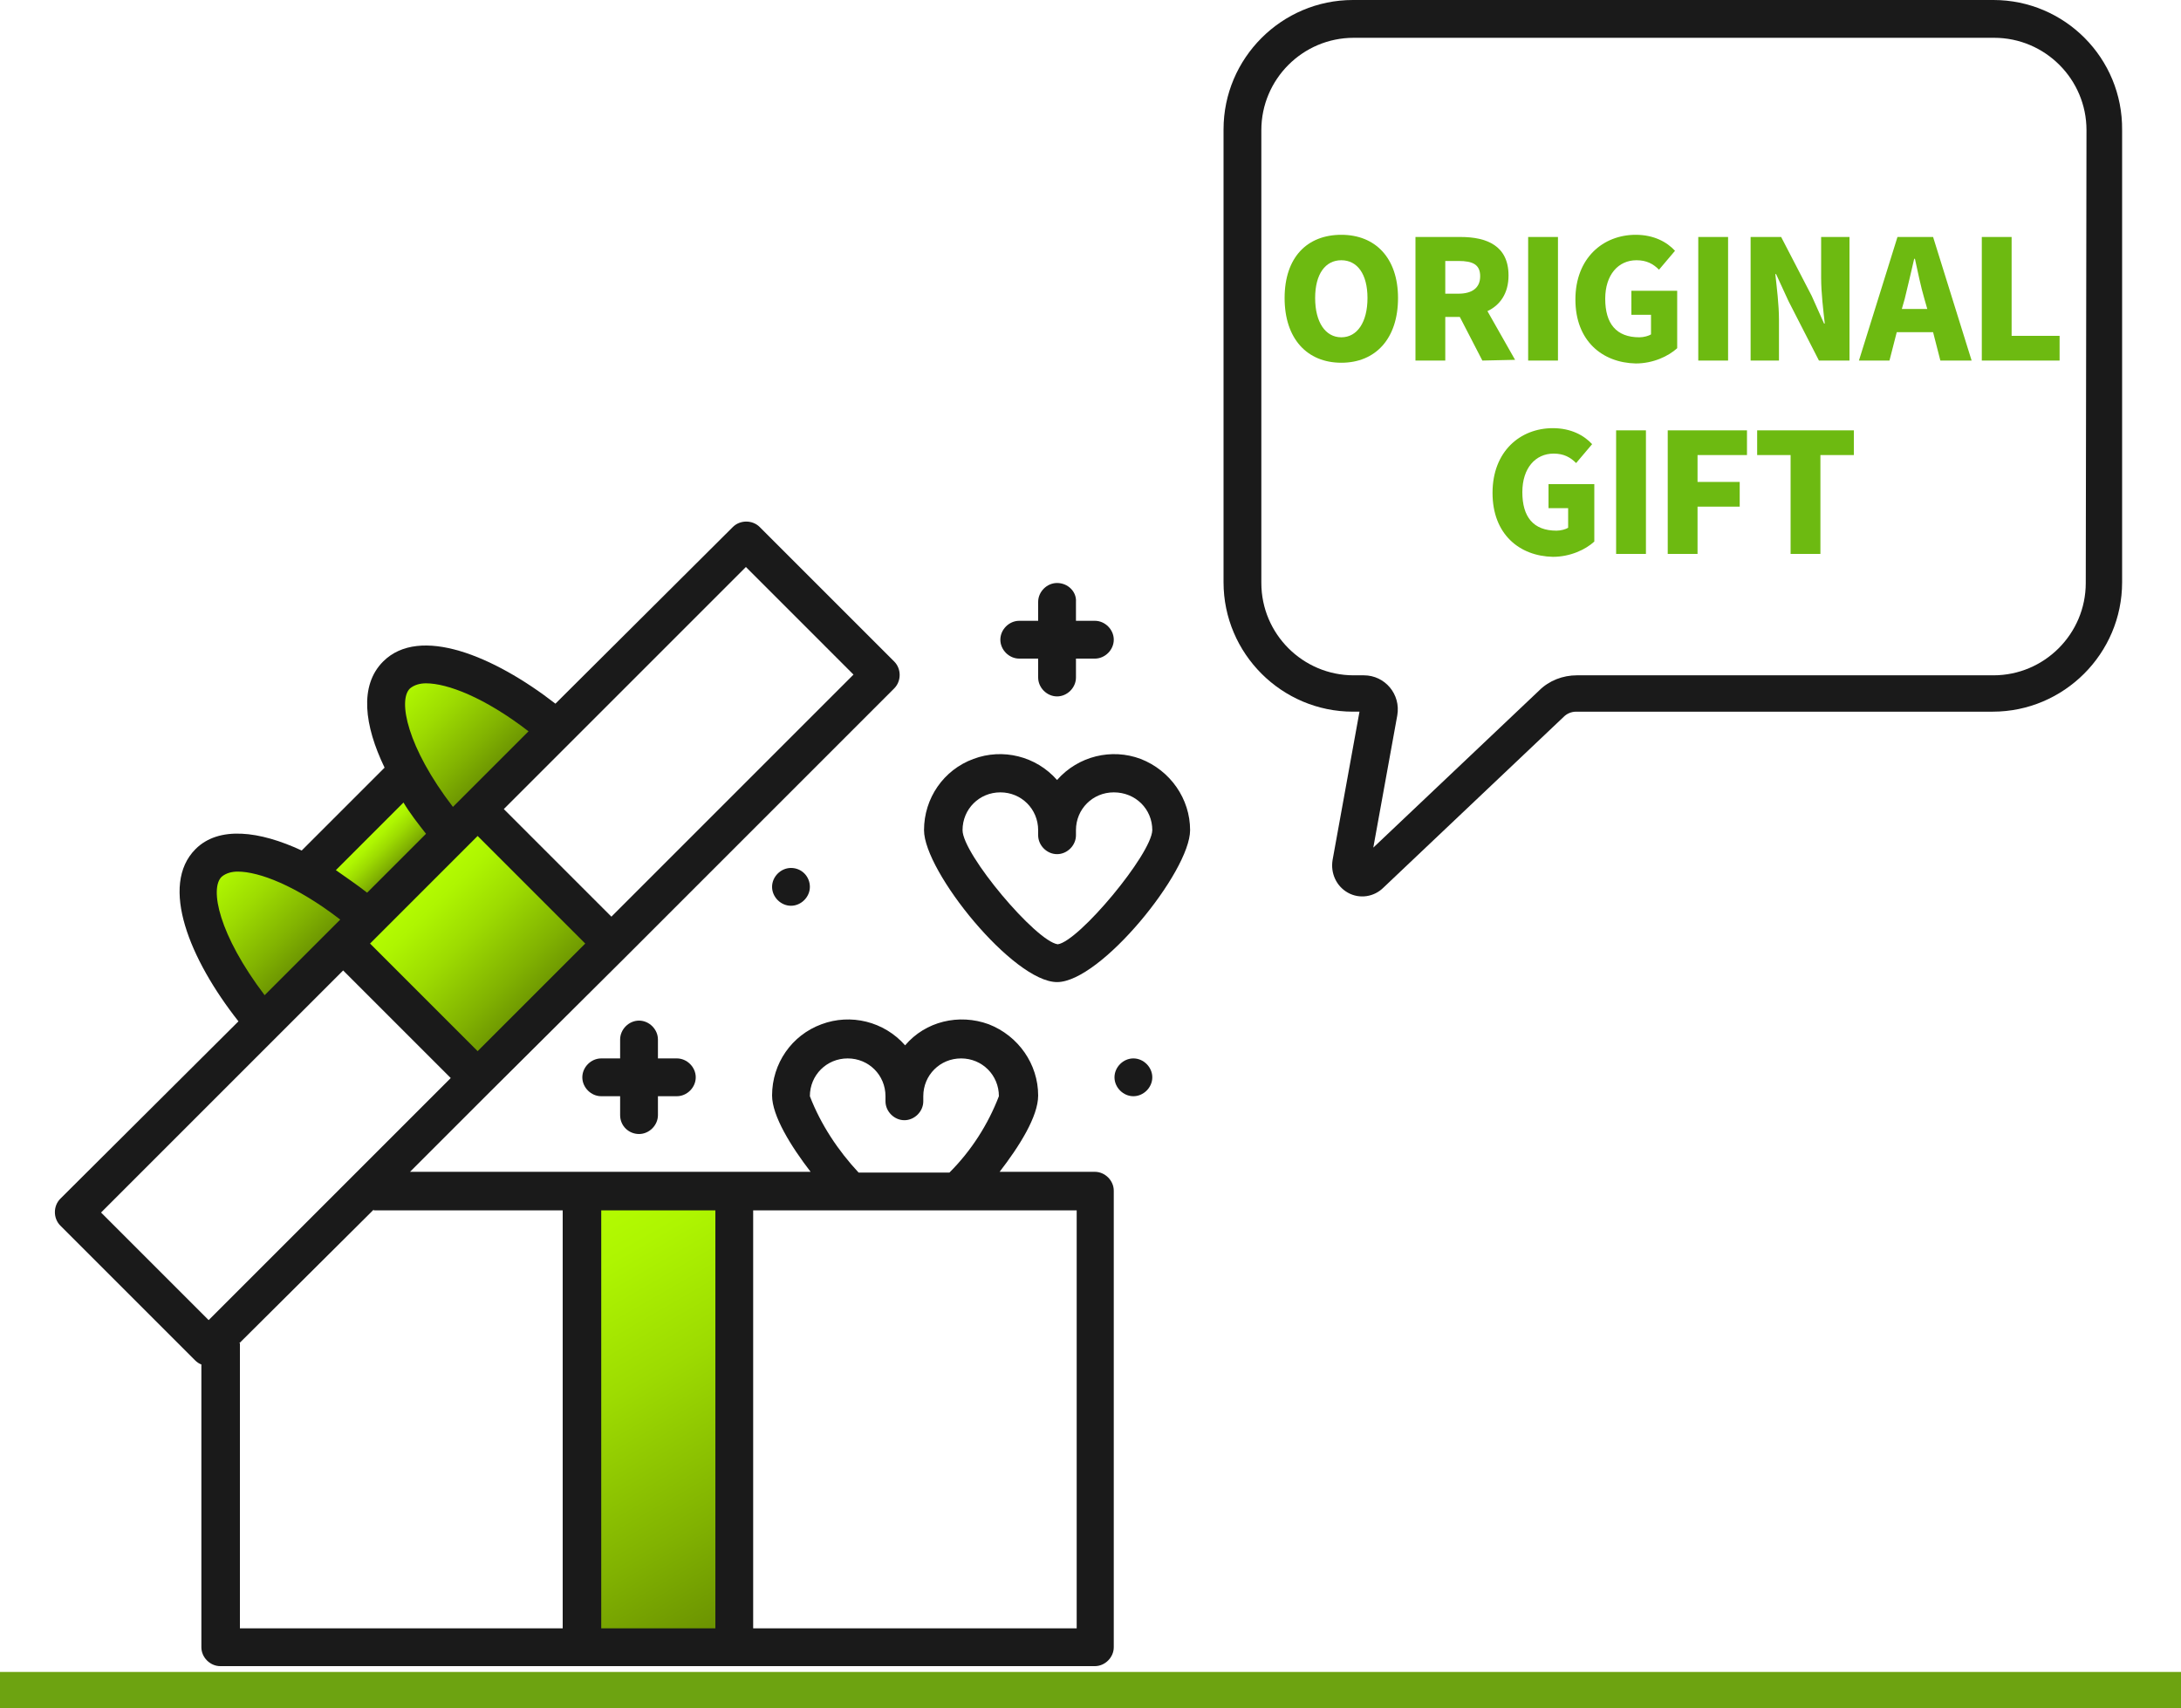
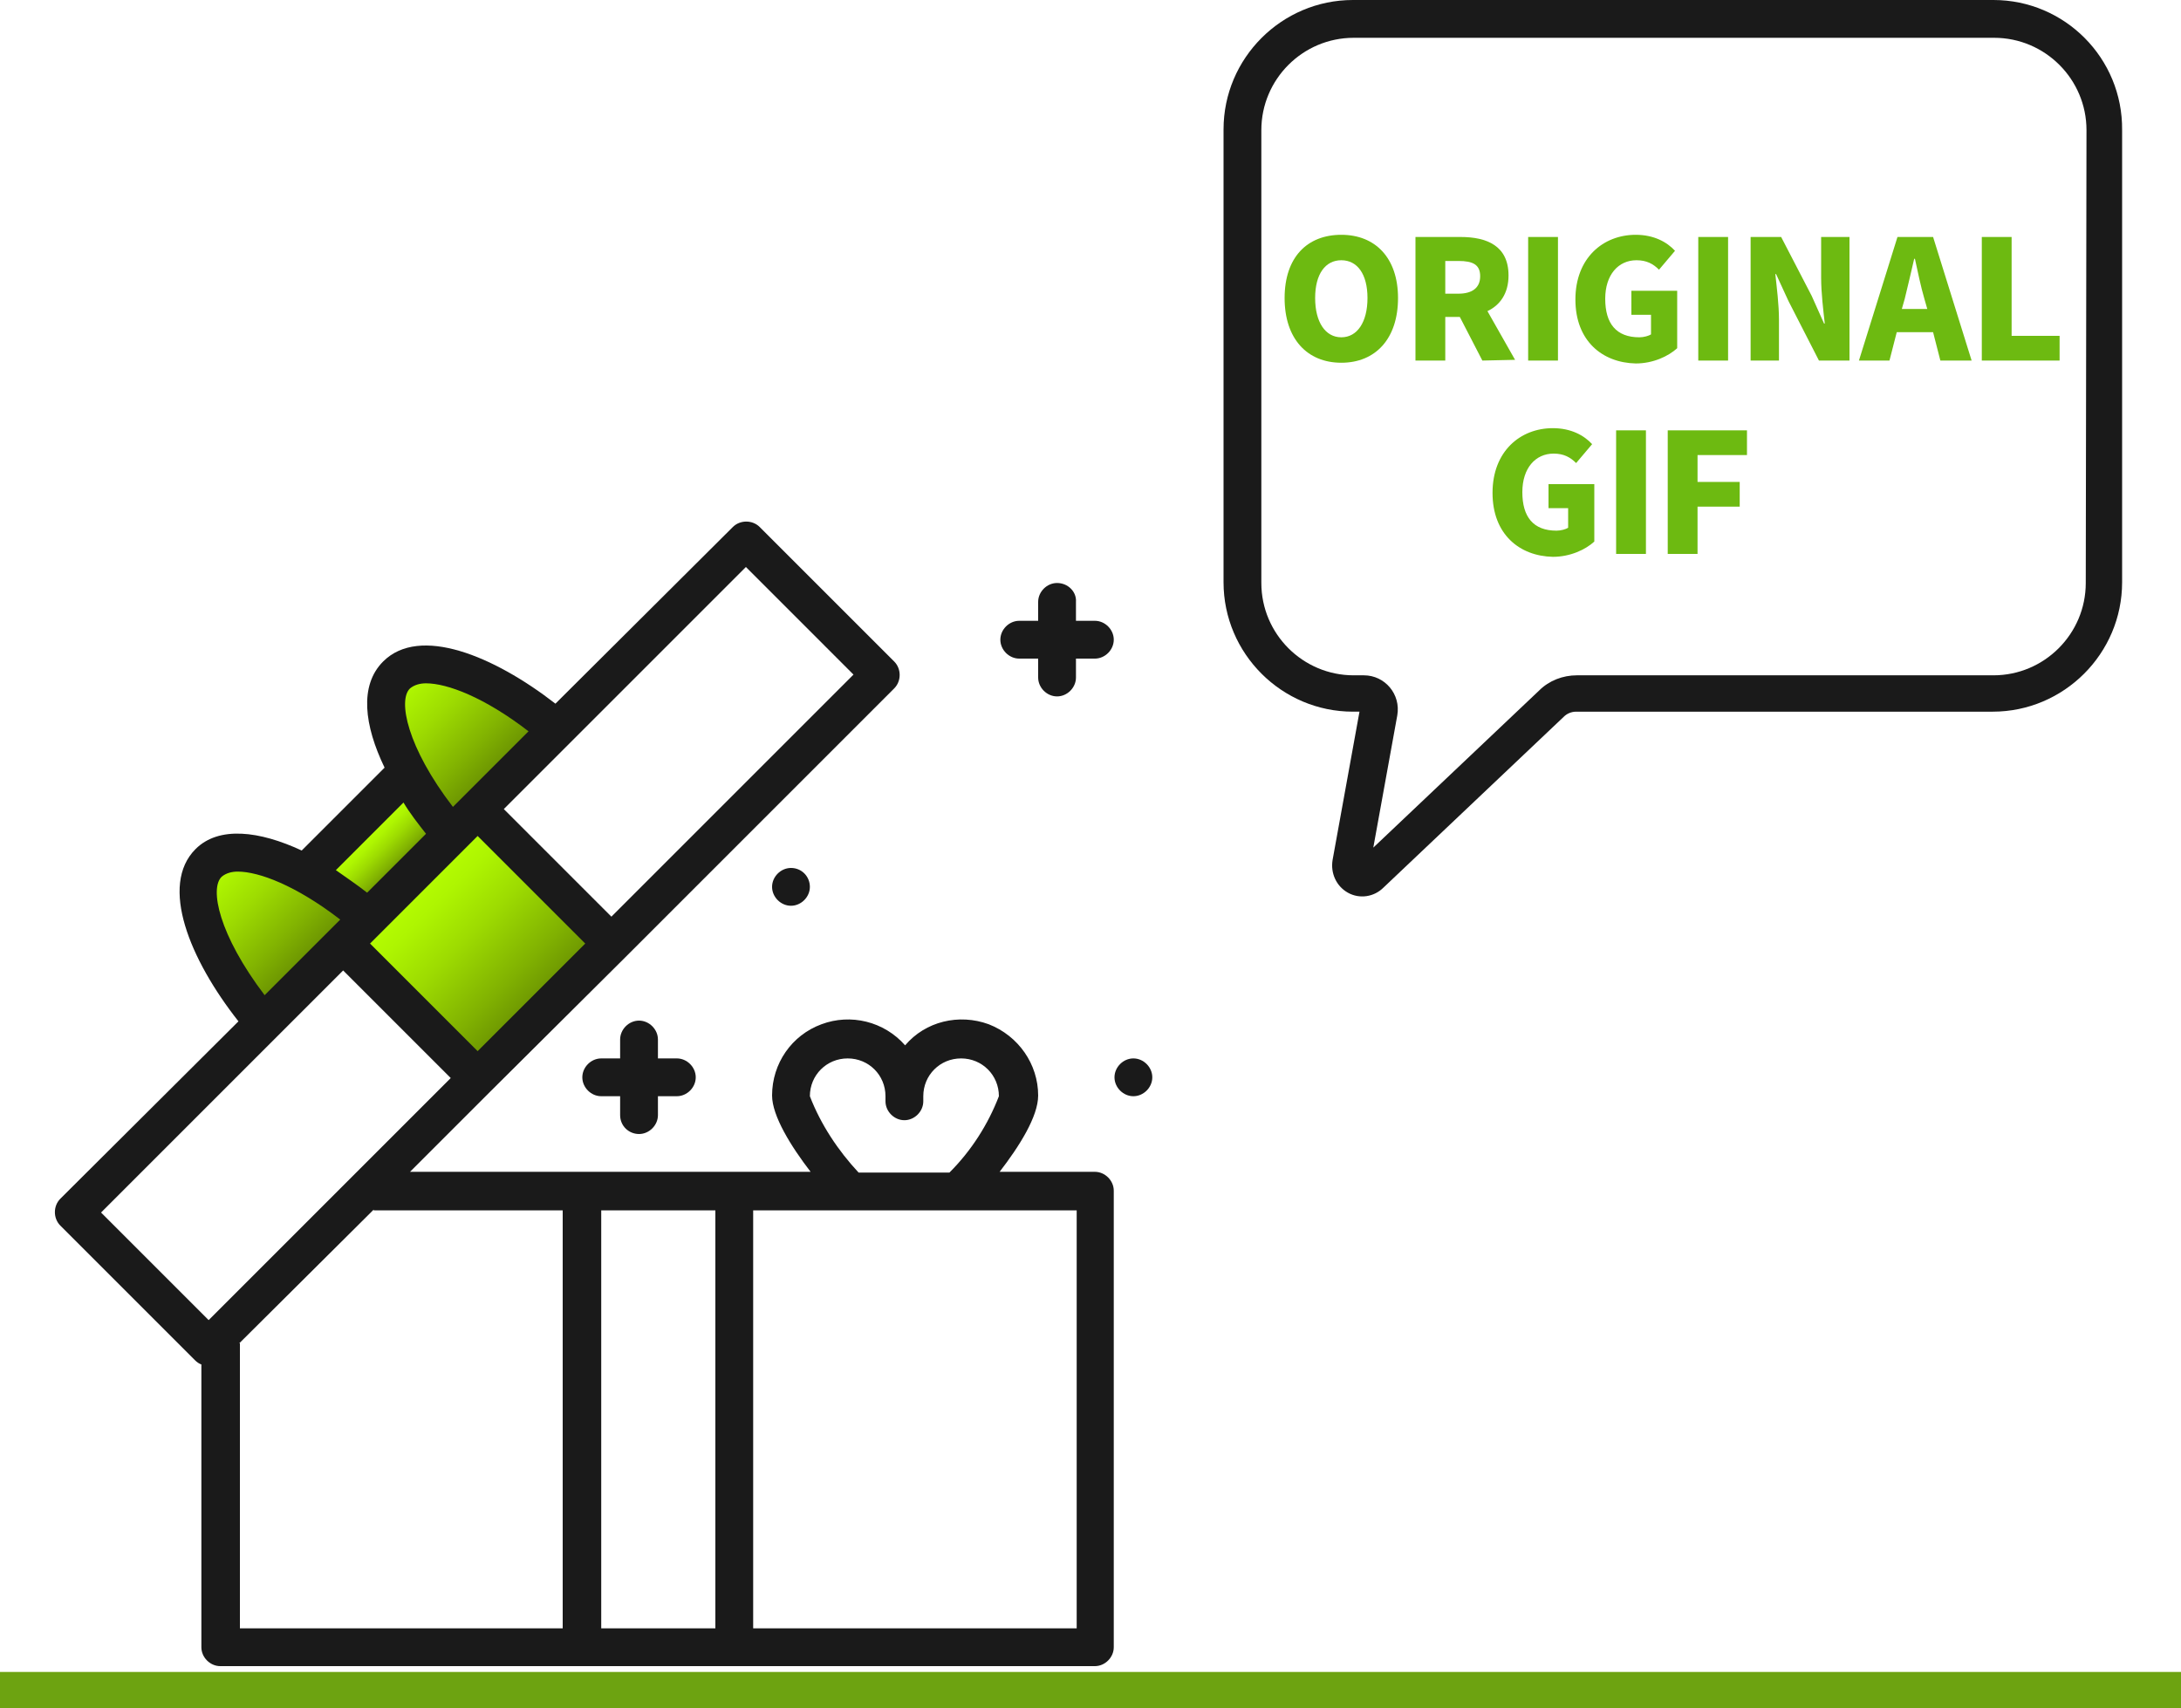
<svg xmlns="http://www.w3.org/2000/svg" version="1.1" id="レイヤー_1" x="0px" y="0px" viewBox="0 0 300 235" style="enable-background:new 0 0 300 235;" xml:space="preserve">
  <style type="text/css">
	.st0{fill:url(#SVGID_1_);}
	.st1{fill:url(#SVGID_2_);}
	.st2{fill:url(#SVGID_3_);}
	.st3{fill:url(#SVGID_4_);}
	.st4{fill:url(#SVGID_5_);}
	.st5{fill:#1A1A1A;}
	.st6{fill:#6DBA11;}
	.st7{fill:#6DA311;}
</style>
  <g id="レイヤー_2_1_">
    <linearGradient id="SVGID_1_" gradientUnits="userSpaceOnUse" x1="74.887" y1="68.593" x2="106.113" y2="14.507" gradientTransform="matrix(1 0 0 -1 0 236)">
      <stop offset="0" style="stop-color:#B5FE01" />
      <stop offset="0.158" style="stop-color:#AEF501" />
      <stop offset="0.421" style="stop-color:#9DDB01" />
      <stop offset="0.754" style="stop-color:#81B201" />
      <stop offset="0.994" style="stop-color:#699001" />
    </linearGradient>
-     <path class="st0" d="M82,163.3h17v62.3H82V163.3z" />
    <linearGradient id="SVGID_2_" gradientUnits="userSpaceOnUse" x1="57.5" y1="114.5" x2="74.48" y2="97.52" gradientTransform="matrix(1 0 0 -1 0 236)">
      <stop offset="0" style="stop-color:#B5FE01" />
      <stop offset="0.158" style="stop-color:#AEF501" />
      <stop offset="0.421" style="stop-color:#9DDB01" />
      <stop offset="0.754" style="stop-color:#81B201" />
      <stop offset="0.994" style="stop-color:#699001" />
    </linearGradient>
    <path class="st1" d="M49,130l17-17l17,17l-17,17L49,130z" />
    <linearGradient id="SVGID_3_" gradientUnits="userSpaceOnUse" x1="28.432" y1="117.468" x2="42.445" y2="103.455" gradientTransform="matrix(1 0 0 -1 0 236)">
      <stop offset="0" style="stop-color:#B5FE01" />
      <stop offset="0.158" style="stop-color:#AEF501" />
      <stop offset="0.421" style="stop-color:#9DDB01" />
      <stop offset="0.754" style="stop-color:#81B201" />
      <stop offset="0.994" style="stop-color:#699001" />
    </linearGradient>
    <path class="st2" d="M28.4,118.5c-2.1,2.1-0.5,10.2,7.5,20.6l11.2-11.2L49,126c-7.7-5.9-14.1-8.3-17.8-8.3   C30.2,117.6,29.2,117.9,28.4,118.5z" />
    <linearGradient id="SVGID_4_" gradientUnits="userSpaceOnUse" x1="54.432" y1="143.468" x2="68.445" y2="129.455" gradientTransform="matrix(1 0 0 -1 0 236)">
      <stop offset="0" style="stop-color:#B5FE01" />
      <stop offset="0.158" style="stop-color:#AEF501" />
      <stop offset="0.421" style="stop-color:#9DDB01" />
      <stop offset="0.754" style="stop-color:#81B201" />
      <stop offset="0.994" style="stop-color:#699001" />
    </linearGradient>
    <path class="st3" d="M54.4,92.5c-2.1,2.1-0.5,10.2,7.5,20.6l11.2-11.2L75,100c-7.7-5.9-14.1-8.3-17.8-8.3   C56.2,91.6,55.2,91.9,54.4,92.5z" />
    <linearGradient id="SVGID_5_" gradientUnits="userSpaceOnUse" x1="50.645" y1="120.905" x2="55.124" y2="116.426" gradientTransform="matrix(1 0 0 -1 0 236)">
      <stop offset="0" style="stop-color:#B5FE01" />
      <stop offset="0.158" style="stop-color:#AEF501" />
      <stop offset="0.421" style="stop-color:#9DDB01" />
      <stop offset="0.754" style="stop-color:#81B201" />
      <stop offset="0.994" style="stop-color:#699001" />
    </linearGradient>
    <path class="st4" d="M60,114.7c-1.3-1.7-2.6-3.5-3.7-5.2L45,120.7c1.8,1.1,3.5,2.4,5.2,3.7L60,114.7z" />
  </g>
  <g id="レイヤー_1_1_">
    <path class="st5" d="M26.8,187.1c0.3,0.3,0.6,0.5,0.9,0.6v38.9c0,1.4,1.2,2.6,2.6,2.6h120.3c1.4,0,2.6-1.2,2.6-2.6v-62.8   c0-1.4-1.2-2.6-2.6-2.6h-13.1c2.7-3.5,5.3-7.6,5.3-10.5c0-4.3-2.7-8.2-6.8-9.8c-4.1-1.5-8.7-0.4-11.5,2.9   c-2.9-3.3-7.5-4.4-11.5-2.9c-4.1,1.5-6.8,5.4-6.8,9.8c0,2.8,2.6,7,5.3,10.5H56.4l11.1-11.1L86,131.7l37-37c1-1,1-2.7,0-3.7   l-18.5-18.5c-1-1-2.7-1-3.7,0L76.4,96.8C67.9,90.2,57.7,86,52.7,91c-3.3,3.3-2.6,8.8,0.2,14.6L41.5,117c-5.8-2.7-11.4-3.4-14.6-0.2   c-5,5-0.8,15.2,5.9,23.7L8.3,164.9c-1,1-1,2.7,0,3.7L26.8,187.1z M111.4,150.8c0-2.9,2.3-5.2,5.2-5.2s5.2,2.3,5.2,5.2v0.7   c0,1.4,1.2,2.6,2.6,2.6s2.6-1.2,2.6-2.6v-0.7c0-2.9,2.3-5.2,5.2-5.2c2.9,0,5.2,2.3,5.2,5.2c-1.5,3.9-3.8,7.5-6.8,10.5h-12.5   C115.3,158.3,112.9,154.7,111.4,150.8z M103.6,166.5h44.5V224h-44.5C103.6,224,103.6,166.5,103.6,166.5z M82.7,166.5h15.7V224H82.7   V166.5z M77.4,166.5V224H33v-39.2h-0.1l18.5-18.4v0.1L77.4,166.5L77.4,166.5z M65.7,144.6l-14.8-14.8L65.7,115l14.8,14.8   L65.7,144.6z M102.6,78l14.8,14.8l-33.3,33.3l-14.8-14.8L102.6,78z M56.4,94.7c0.6-0.5,1.4-0.7,2.2-0.7c2.9,0,8,1.9,14.1,6.6   l-8.9,8.9l-1.5,1.5C56,102.8,54.7,96.3,56.4,94.7z M55.5,110.4c0.9,1.5,2,2.9,3.1,4.3l-8.1,8.1c-1.4-1.1-2.9-2.1-4.3-3.1   L55.5,110.4z M30.5,120.6c0.6-0.5,1.4-0.7,2.2-0.7c2.9,0,8,1.9,14.1,6.6l-1.5,1.5l-8.9,8.9C30.1,128.6,28.8,122.2,30.5,120.6z    M47.2,133.5L62,148.3l-33.3,33.3l-14.8-14.8L47.2,133.5z" />
-     <path class="st5" d="M145.4,107.3c-2.9-3.3-7.5-4.4-11.5-2.9c-4.1,1.5-6.8,5.4-6.8,9.8c0,5.7,12.3,20.9,18.3,20.9   s18.3-15.2,18.3-20.9c0-4.3-2.7-8.2-6.8-9.8C152.9,102.9,148.3,104,145.4,107.3z M158.5,114.2c-0.1,3.3-10.1,15.3-13,15.7   c-3-0.4-13.1-12.4-13.1-15.7c0-2.9,2.3-5.2,5.2-5.2s5.2,2.3,5.2,5.2v0.7c0,1.4,1.2,2.6,2.6,2.6c1.4,0,2.6-1.2,2.6-2.6v-0.7   c0-2.9,2.3-5.2,5.2-5.2C156.2,109,158.5,111.3,158.5,114.2z" />
    <path class="st5" d="M145.4,80.2c-1.4,0-2.6,1.2-2.6,2.6v2.6h-2.6c-1.4,0-2.6,1.2-2.6,2.6s1.2,2.6,2.6,2.6h2.6v2.6   c0,1.4,1.2,2.6,2.6,2.6c1.4,0,2.6-1.2,2.6-2.6v-2.6h2.6c1.4,0,2.6-1.2,2.6-2.6s-1.2-2.6-2.6-2.6H148v-2.6   C148.1,81.4,146.9,80.2,145.4,80.2z" />
    <path class="st5" d="M111.4,122c0,1.4-1.2,2.6-2.6,2.6s-2.6-1.2-2.6-2.6s1.2-2.6,2.6-2.6C110.3,119.4,111.4,120.6,111.4,122z" />
    <path class="st5" d="M87.9,156c1.4,0,2.6-1.2,2.6-2.6v-2.6h2.6c1.4,0,2.6-1.2,2.6-2.6c0-1.4-1.2-2.6-2.6-2.6h-2.6V143   c0-1.4-1.2-2.6-2.6-2.6s-2.6,1.2-2.6,2.6v2.6h-2.6c-1.4,0-2.6,1.2-2.6,2.6c0,1.4,1.2,2.6,2.6,2.6h2.6v2.6   C85.3,154.9,86.5,156,87.9,156z" />
    <path class="st5" d="M158.5,148.2c0,1.4-1.2,2.6-2.6,2.6c-1.4,0-2.6-1.2-2.6-2.6c0-1.4,1.2-2.6,2.6-2.6   C157.3,145.6,158.5,146.8,158.5,148.2z" />
  </g>
  <g id="レイヤー_5">
    <g>
      <g>
        <path class="st5" d="M274.2,0h-88.1c-9.8,0-17.8,8-17.8,17.8v62.3c0,9.8,8,17.8,17.8,17.8h0.9l-3.7,20.4     c-0.3,1.8,0.5,3.6,2.1,4.5s3.6,0.6,4.9-0.7l24.8-23.5c0.4-0.4,1-0.7,1.7-0.7h57.3c9.8,0,17.8-8,17.8-17.8V17.9     C292,8,284,0,274.2,0L274.2,0z M286.9,80.2c0,7-5.7,12.7-12.7,12.7h-57.3c-1.9,0-3.8,0.7-5.2,2.1l-22.8,21.6l3.3-18.2     c0.5-2.9-1.7-5.5-4.6-5.5h-1.4c-7,0-12.7-5.7-12.7-12.7V17.9c0-7,5.7-12.7,12.7-12.7h88.1c7,0,12.7,5.7,12.7,12.7L286.9,80.2     L286.9,80.2z" />
      </g>
    </g>
  </g>
  <g id="レイヤー_4">
    <g>
      <path class="st6" d="M176.7,41c0-5.6,3.1-8.7,7.8-8.7s7.8,3.2,7.8,8.7c0,5.6-3.1,8.9-7.8,8.9S176.7,46.6,176.7,41z M188.1,41    c0-3.3-1.4-5.2-3.6-5.2s-3.6,1.9-3.6,5.2s1.4,5.4,3.6,5.4S188.1,44.3,188.1,41z" />
      <path class="st6" d="M203.9,49.6l-3.1-6h-2v6h-4.1v-17h6.2c3.6,0,6.6,1.2,6.6,5.3c0,2.5-1.2,4.1-2.9,4.9l3.8,6.7L203.9,49.6    L203.9,49.6z M198.8,40.4h1.8c1.9,0,3-0.8,3-2.4c0-1.6-1-2.1-3-2.1h-1.8V40.4z" />
      <path class="st6" d="M210.2,32.6h4.1v17h-4.1V32.6z" />
      <path class="st6" d="M216.7,41.2c0-5.7,3.8-8.9,8.3-8.9c2.5,0,4.3,1,5.4,2.2l-2.2,2.6c-0.8-0.8-1.7-1.3-3.1-1.3    c-2.5,0-4.3,2-4.3,5.3c0,3.4,1.5,5.3,4.7,5.3c0.6,0,1.3-0.2,1.6-0.4v-2.7h-2.7V40h6.3v7.9c-1.2,1.1-3.3,2.1-5.7,2.1    C220.4,49.9,216.7,46.9,216.7,41.2z" />
      <path class="st6" d="M233.6,32.6h4.1v17h-4.1V32.6z" />
      <path class="st6" d="M240.8,32.6h4.2l4.2,8.1l1.7,3.8h0.1c-0.2-1.8-0.5-4.2-0.5-6.3v-5.6h3.9v17h-4.2l-4.2-8.2l-1.7-3.7h-0.1    c0.2,1.9,0.5,4.2,0.5,6.3v5.6h-3.9V32.6z" />
      <path class="st6" d="M265.9,45.7h-5l-1,3.9h-4.2l5.3-17h4.9l5.3,17h-4.3L265.9,45.7z M265.1,42.5l-0.4-1.4    c-0.5-1.7-0.9-3.7-1.3-5.5h-0.1c-0.4,1.8-0.9,3.8-1.3,5.5l-0.4,1.4H265.1z" />
      <path class="st6" d="M272.6,32.6h4.1v13.6h6.6v3.4h-10.7V32.6z" />
      <path class="st6" d="M205.3,67.8c0-5.7,3.8-8.9,8.3-8.9c2.5,0,4.3,1,5.4,2.2l-2.2,2.6c-0.8-0.8-1.7-1.3-3.1-1.3    c-2.5,0-4.3,2-4.3,5.3c0,3.4,1.5,5.3,4.7,5.3c0.6,0,1.3-0.2,1.6-0.4v-2.7H213v-3.3h6.3v7.9c-1.2,1.1-3.3,2.1-5.7,2.1    C209,76.5,205.3,73.5,205.3,67.8z" />
      <path class="st6" d="M222.3,59.2h4.1v17h-4.1V59.2z" />
      <path class="st6" d="M229.5,59.2h10.8v3.4h-6.8v3.7h5.8v3.4h-5.8v6.5h-4.1v-17H229.5z" />
-       <path class="st6" d="M246.3,62.6h-4.6v-3.4H255v3.4h-4.6v13.6h-4.1L246.3,62.6L246.3,62.6z" />
    </g>
  </g>
  <g id="レイヤー_6">
    <rect y="230" class="st7" width="300" height="5" />
  </g>
</svg>